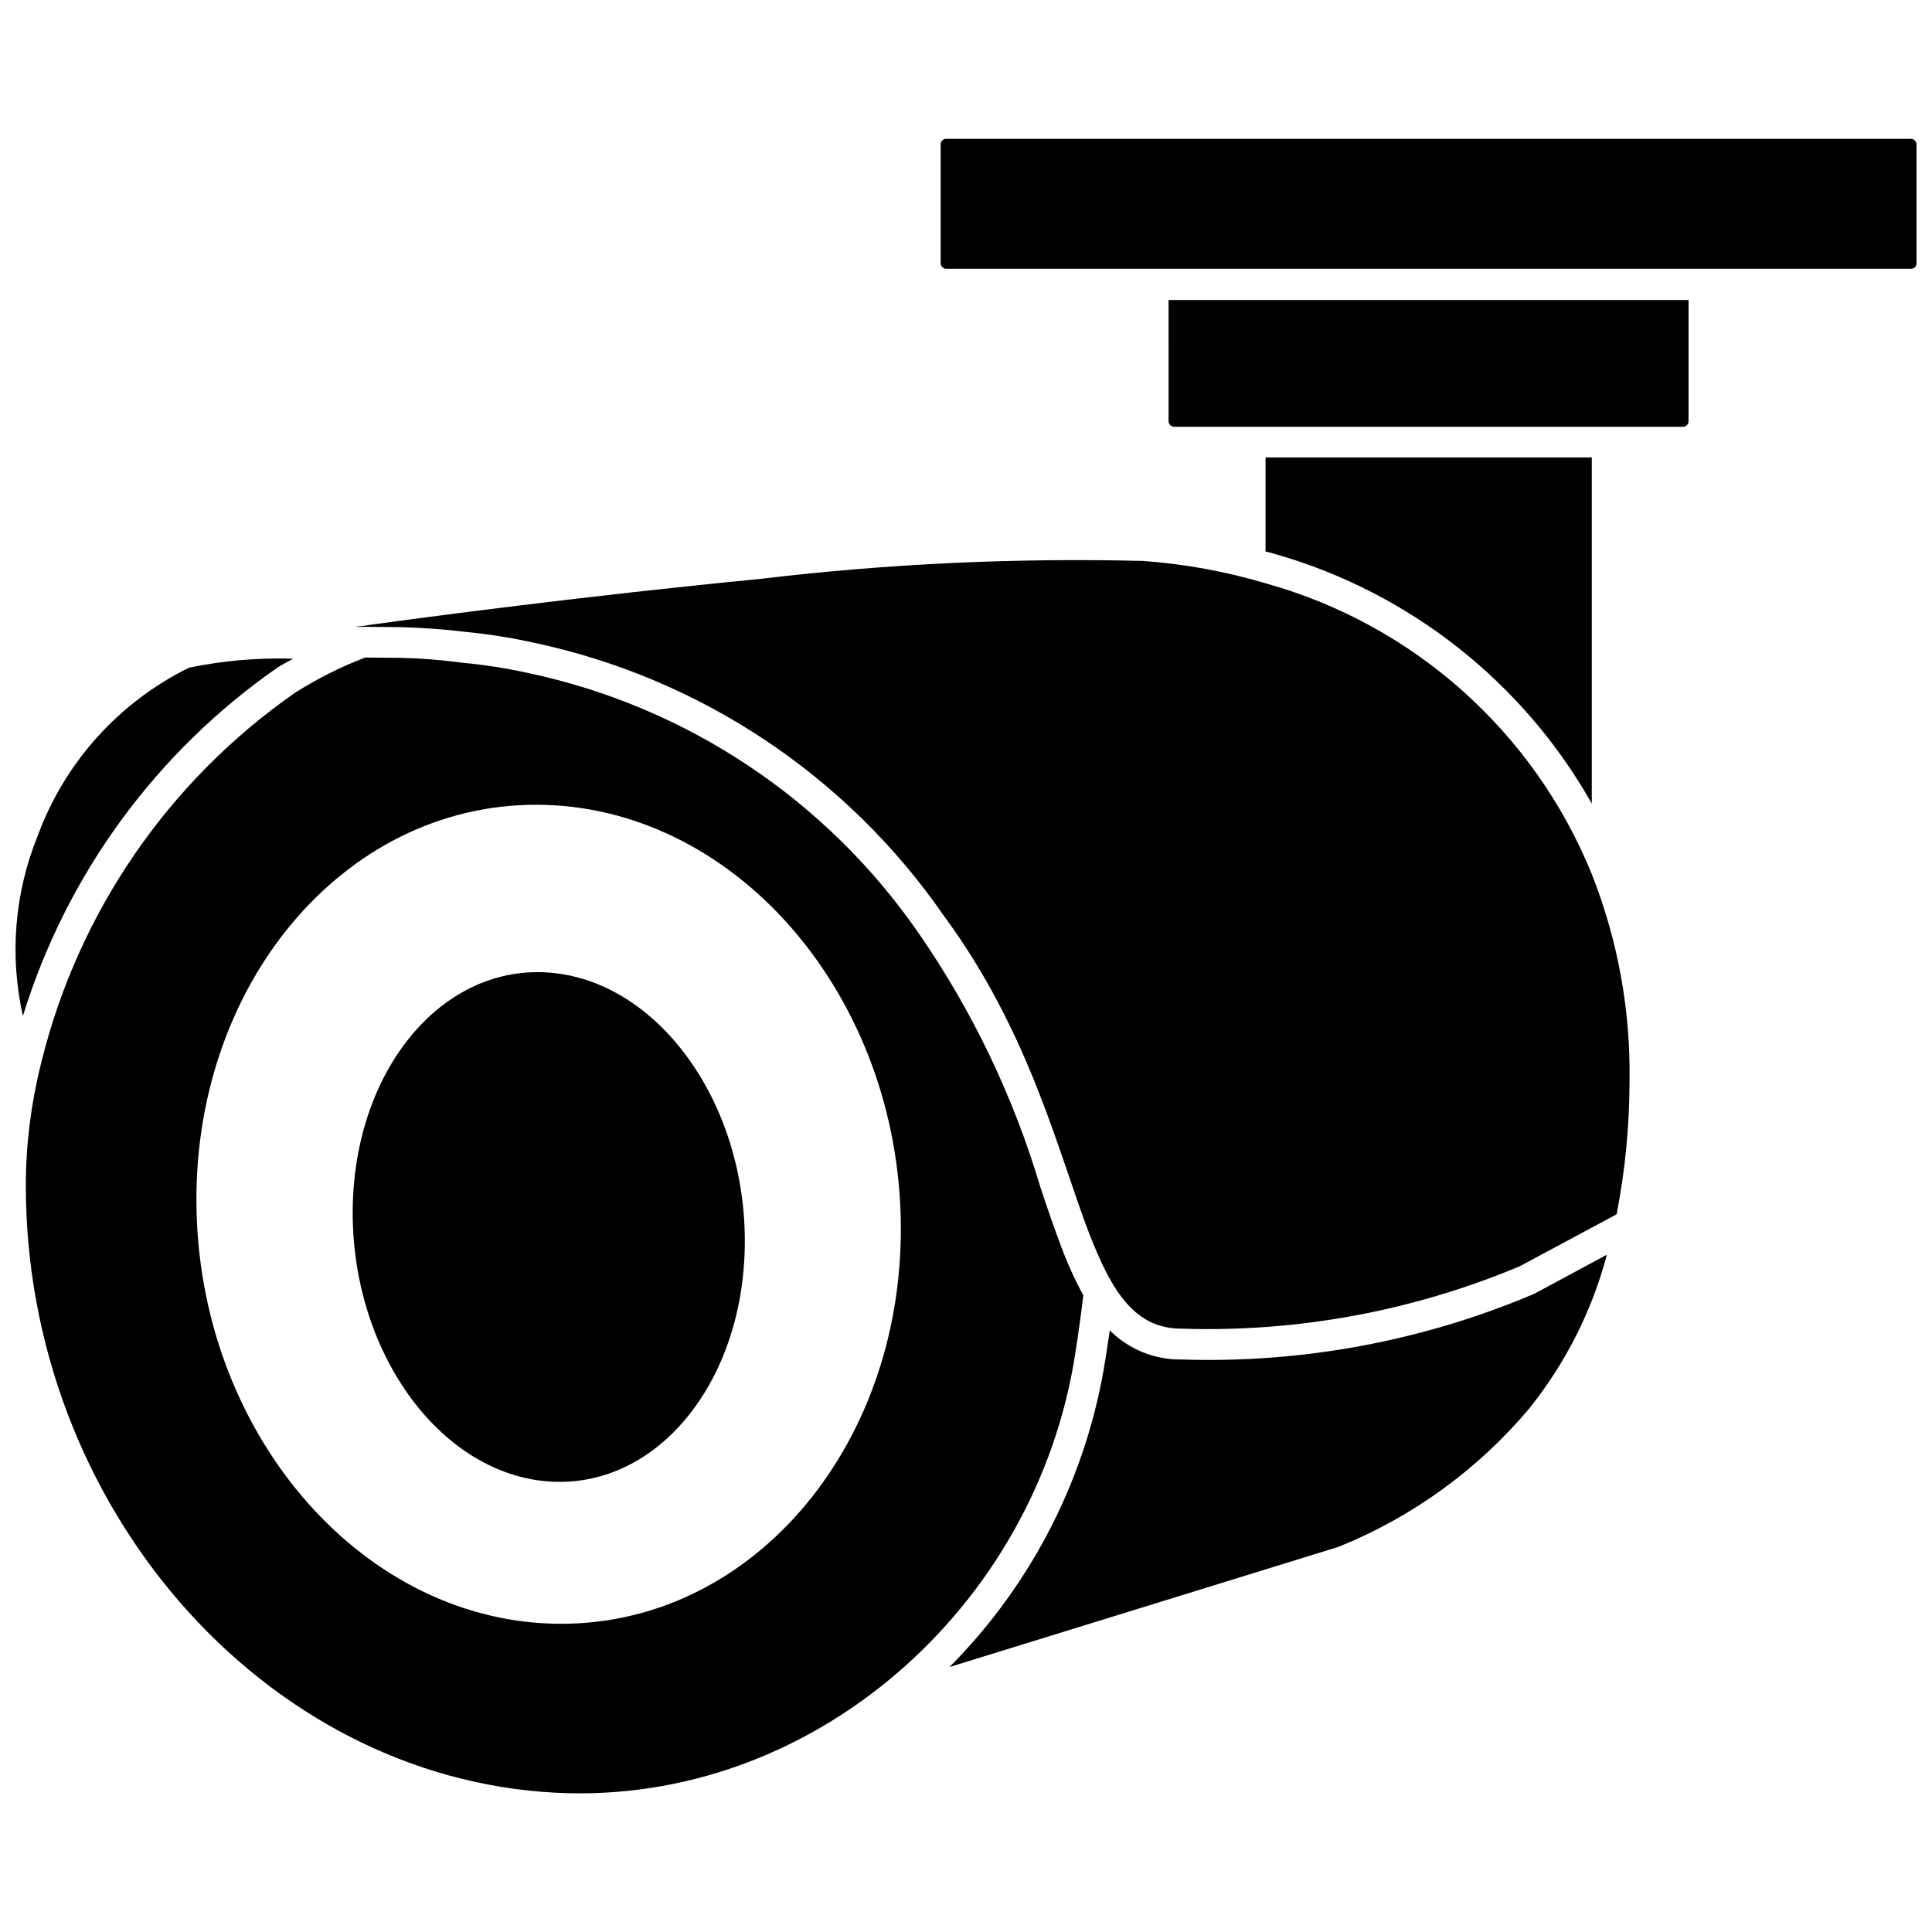
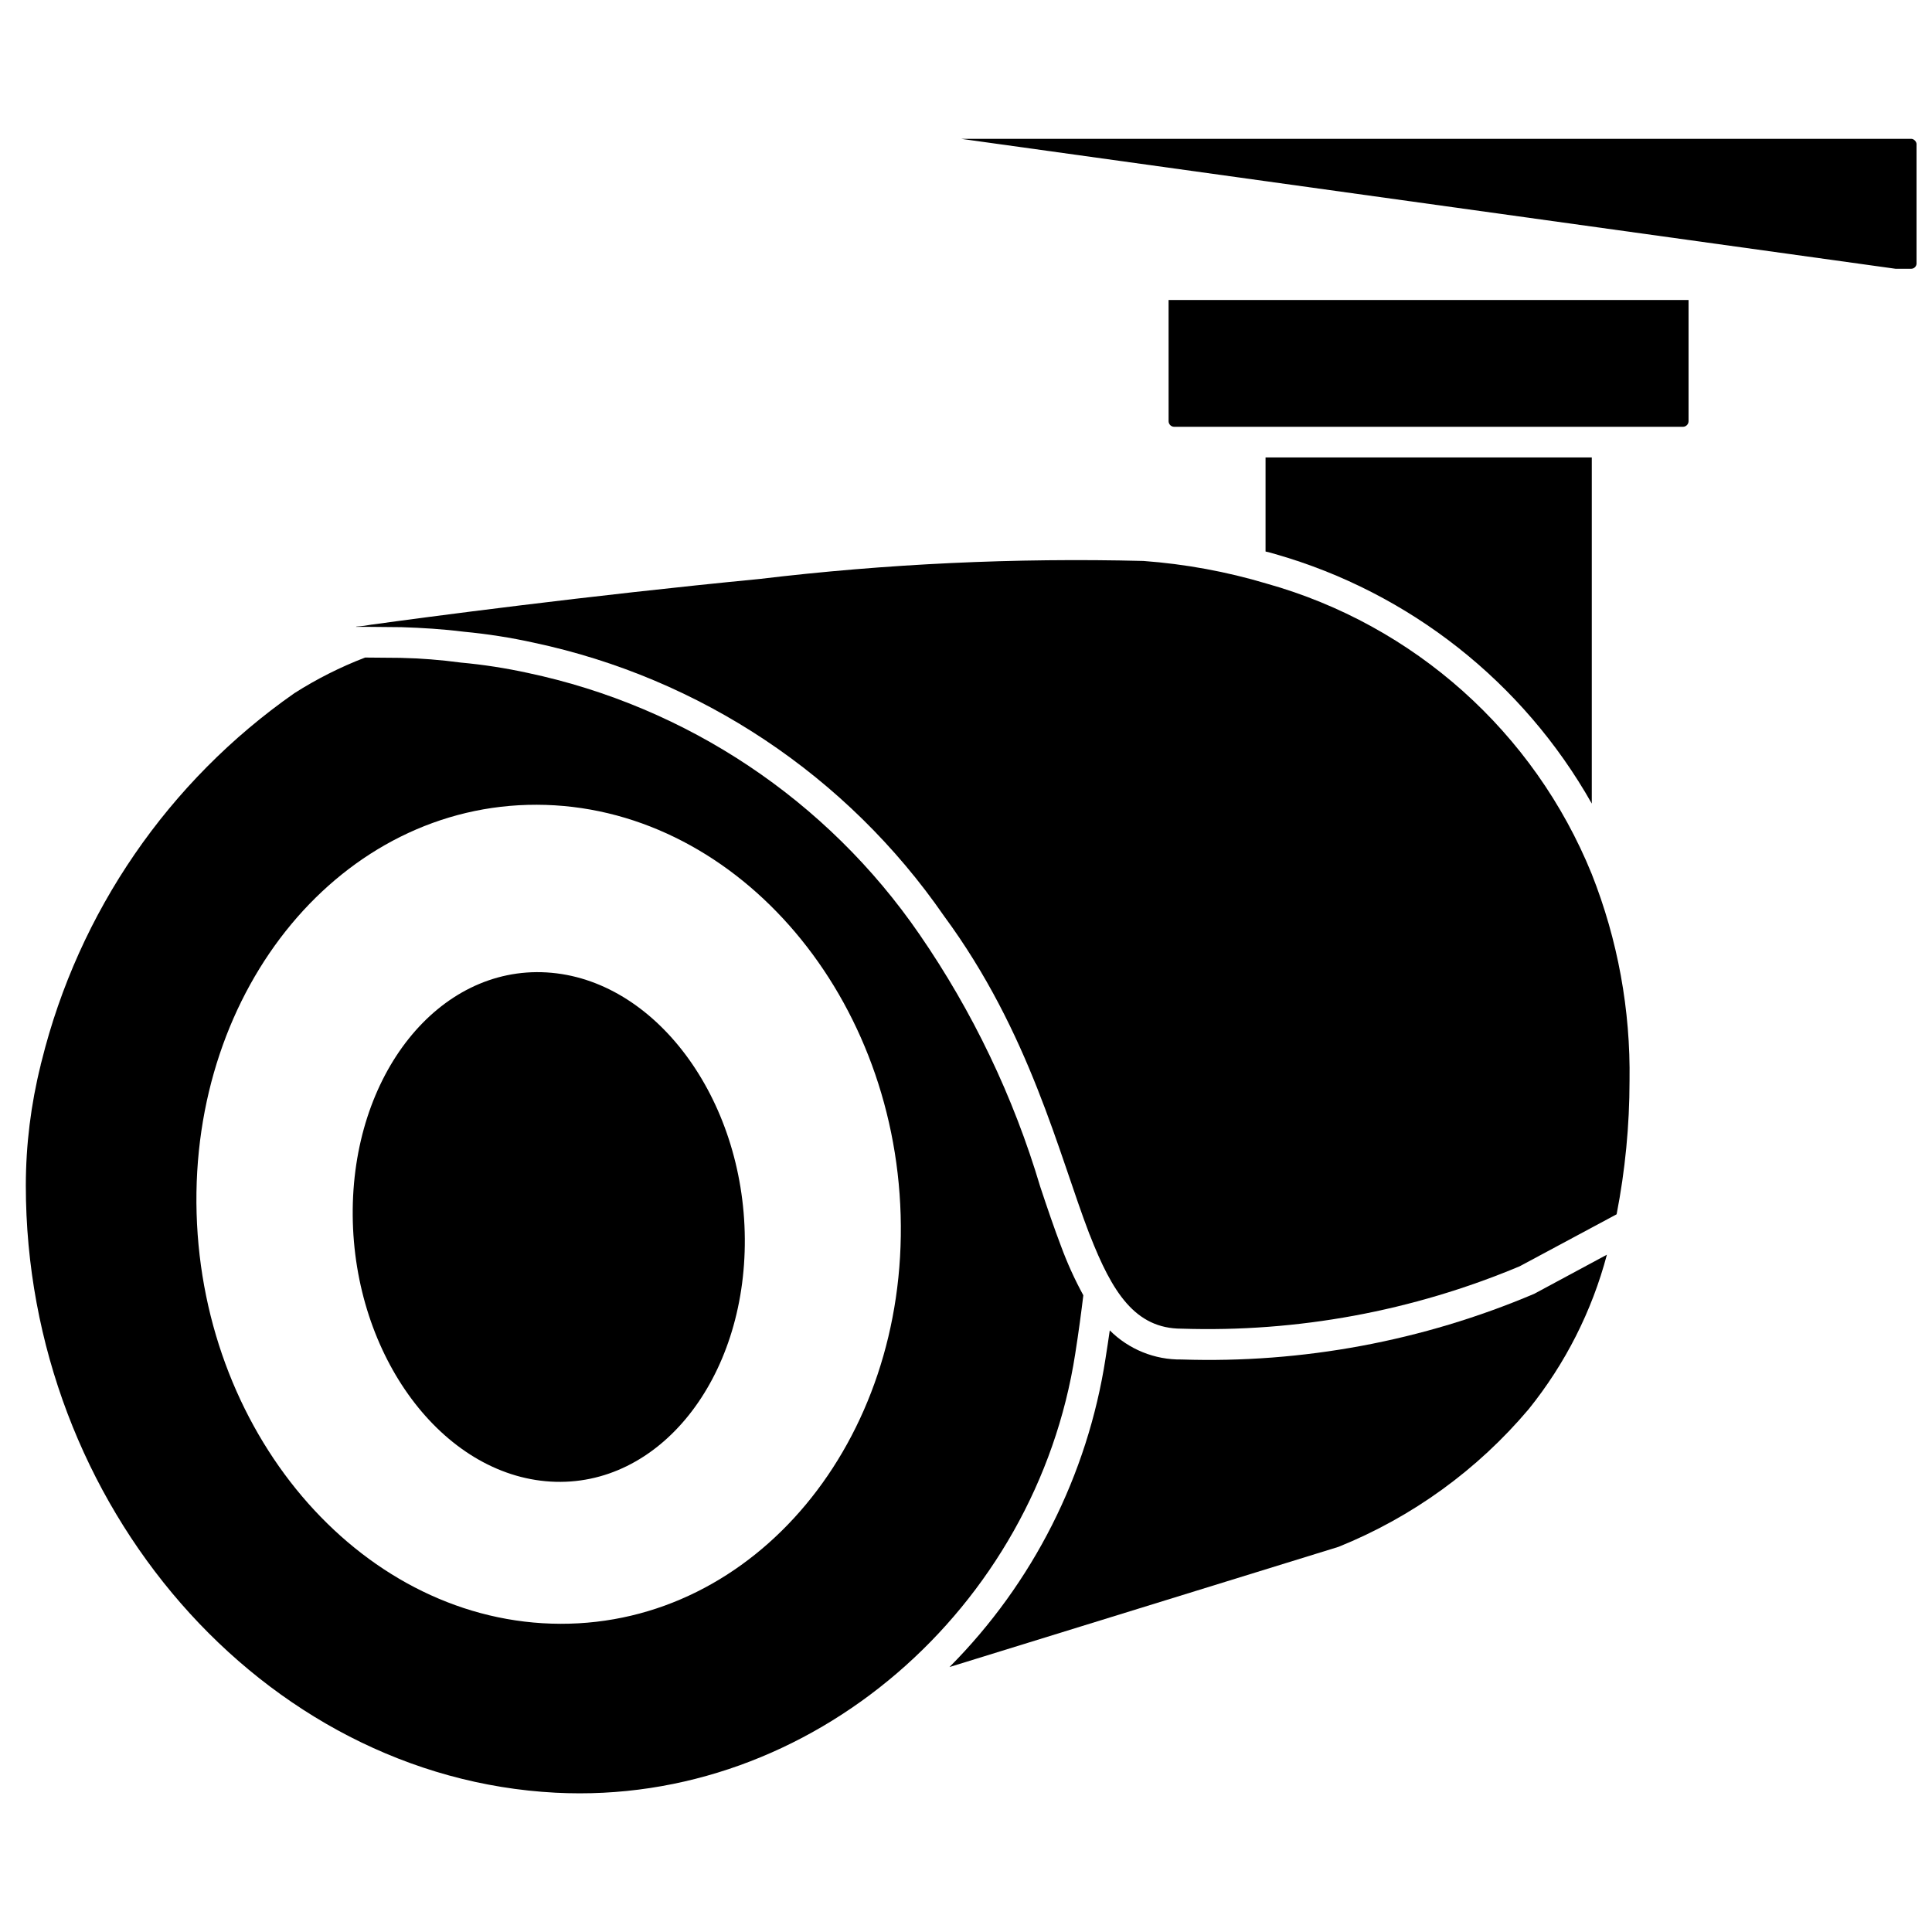
<svg xmlns="http://www.w3.org/2000/svg" width="800px" height="800px" version="1.1" viewBox="144 144 512 512">
  <defs>
    <clipPath id="b">
-       <path d="m393 180h258.9v36h-258.9z" />
+       <path d="m393 180h258.9v36z" />
    </clipPath>
    <clipPath id="a">
      <path d="m148.09 318h73.906v96h-73.906z" />
    </clipPath>
  </defs>
  <path d="m479.64 298.65c-10.629-3.172-21.566-5.18-32.629-5.992-34.008-0.852-68.035 0.746-101.81 4.785-45.238 4.379-88.996 10.191-102.64 12.082h-0.074c-1.301 0.25-2.613 0.422-3.938 0.512h-0.082c-0.047 0.051-0.109 0.082-0.18 0.086h3.434l8.648 0.082c5.562 0.18 11.051 0.516 16.531 1.207 6.246 0.586 12.453 1.555 18.578 2.91 44.148 9.375 83.035 35.289 108.69 72.422 22.809 30.934 30.363 63.039 38.562 84.367 0 0.082 0.082 0.082 0.082 0.168 5.91 15.156 11.996 24.832 24.328 24.832h0.004c30.699 0.992 61.254-4.644 89.582-16.531l25.695-13.781c2.269-11.652 3.414-23.496 3.422-35.371 0.289-18.754-3.117-37.383-10.023-54.82-15.277-37.598-47.094-66.012-86.176-76.957z" />
  <path d="m431.08 487.32v-0.082c-2.289-4.191-4.262-8.547-5.91-13.027-1.793-4.711-3.602-10.012-5.481-15.672v0.004c-7.094-23.859-17.902-46.453-32.031-66.945-24.441-35.547-61.602-60.348-103.81-69.273-5.844-1.277-11.766-2.191-17.727-2.738-5.309-0.715-10.652-1.133-16.008-1.25l-9.34-0.082v-0.004c-6.555 2.512-12.84 5.676-18.758 9.449-33.379 23.328-57.172 57.961-66.973 97.484-0.082 0.336-0.168 0.598-0.25 0.934v0.094l-0.004 0.004c-2.606 10.445-3.934 21.172-3.945 31.938 0 84.883 62.871 156.91 140.38 160.93 68.086 3.516 127.36-49.238 137.72-116.3 0.941-5.953 1.625-11.168 2.141-15.453zm-138.55 87c-51.523-0.117-94.695-48.805-96.426-108.74-1.73-59.934 38.637-108.43 90.152-108.31 51.516 0.117 94.695 48.805 96.426 108.75 1.727 59.945-38.617 108.43-90.145 108.3z" />
  <path d="m288.86 401.7c-28.684-1.699-51.691 27.141-51.387 64.426 0.305 37.281 23.793 68.824 52.48 70.512 28.688 1.691 51.703-27.152 51.43-64.402-0.273-37.254-23.836-68.844-52.523-70.535z" />
  <g clip-path="url(#b)">
    <path d="m394.72 180.79h255.75c0.793 0 1.438 0.793 1.438 1.438v31.562c0 0.793-0.645 1.438-1.438 1.438h-255.75c-0.793 0-1.438-0.793-1.438-1.438v-31.562c0-0.793 0.645-1.438 1.438-1.438z" />
  </g>
  <path d="m453.69 255.65c0.02 0.793 0.66 1.434 1.457 1.457h134.89c0.793-0.027 1.426-0.668 1.449-1.457v-32.152h-137.8z" />
  <path d="m565.84 356.96v-91.734h-86.457v24.93c0.859 0.168 1.711 0.43 2.57 0.684l0.004-0.004c35.559 10.168 65.691 33.922 83.883 66.125z" />
  <path d="m457.12 504.28c-7.121 0.102-13.98-2.684-19.02-7.715-0.336 2.309-0.684 4.711-1.113 7.348h0.004c-4.773 30.98-19.258 59.648-41.367 81.867l103.11-31.855c19.516-7.875 36.809-20.402 50.383-36.484 9.703-12.039 16.766-25.984 20.727-40.934l-19.27 10.371c-29.52 12.516-61.41 18.453-93.457 17.402z" />
  <g clip-path="url(#a)">
-     <path d="m217.65 320.83c1.301-0.82 2.699-1.492 4.019-2.266v-0.004c-9.246-0.293-18.492 0.504-27.555 2.375-18.582 9.145-32.938 25.078-40.105 44.512-6.16 15.152-7.535 31.832-3.934 47.789 11.562-37.488 35.355-70.023 67.574-92.406z" />
-   </g>
+     </g>
</svg>